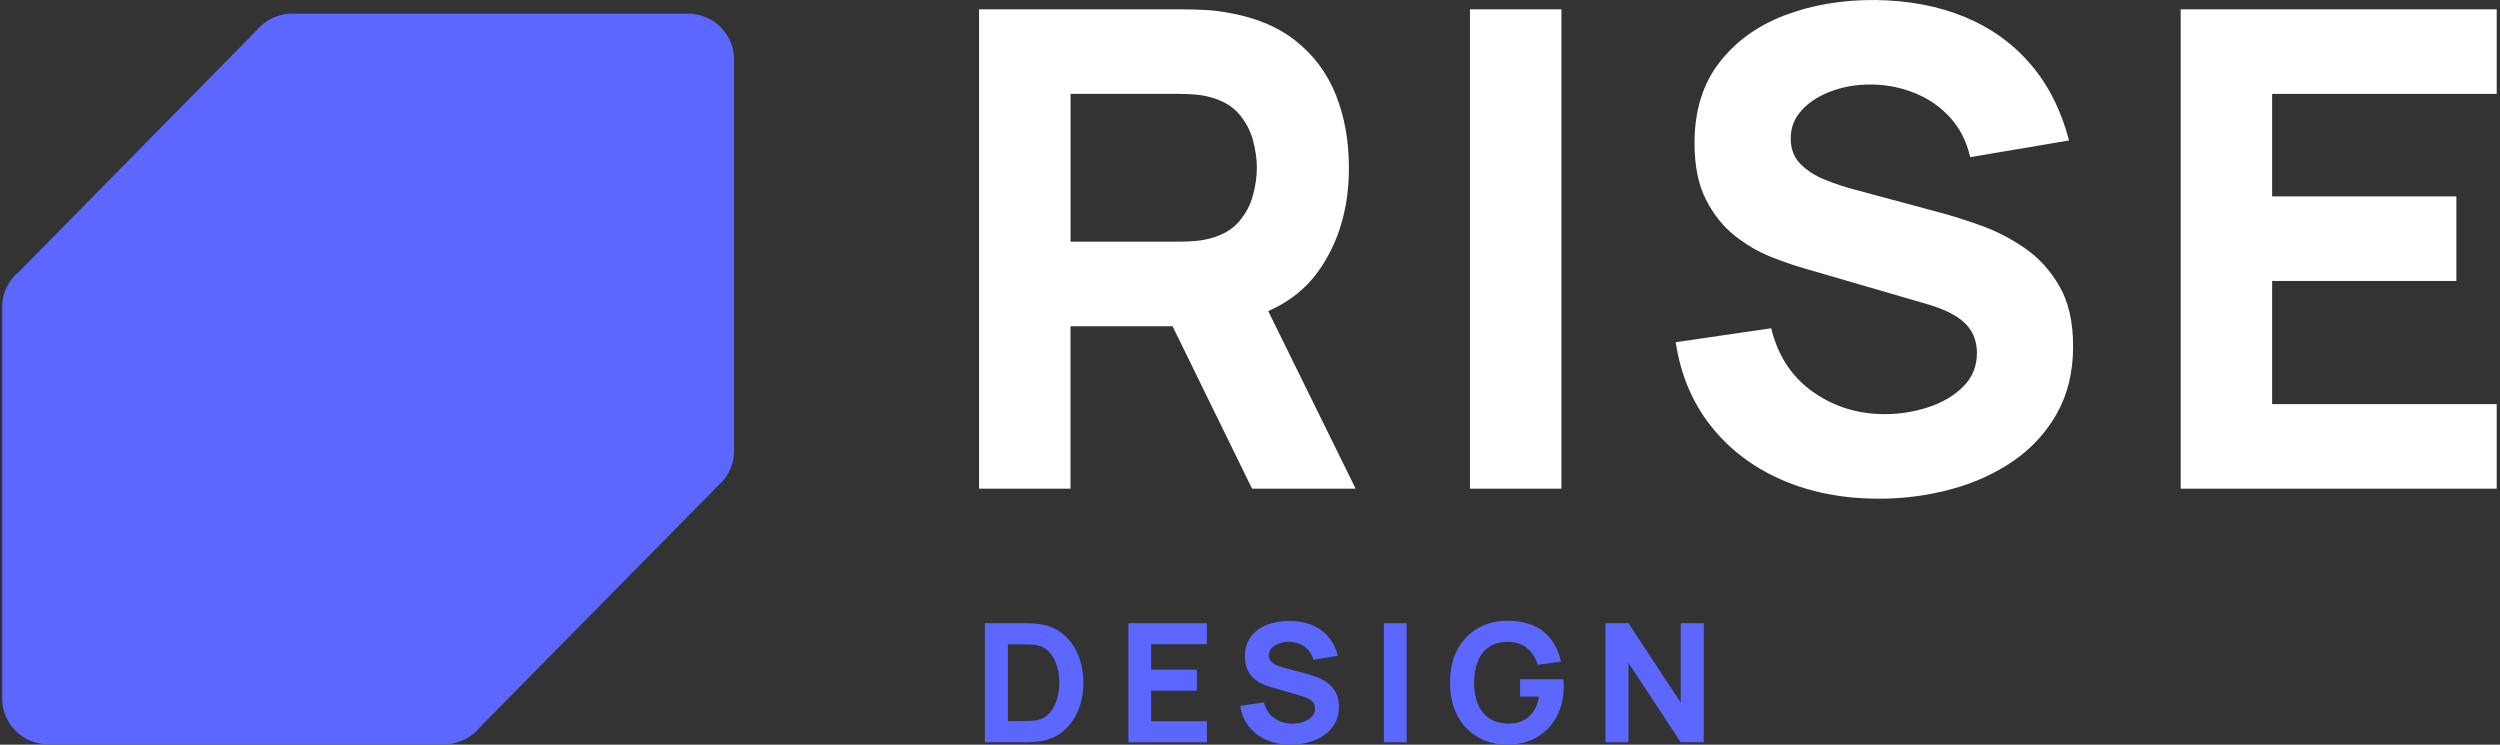
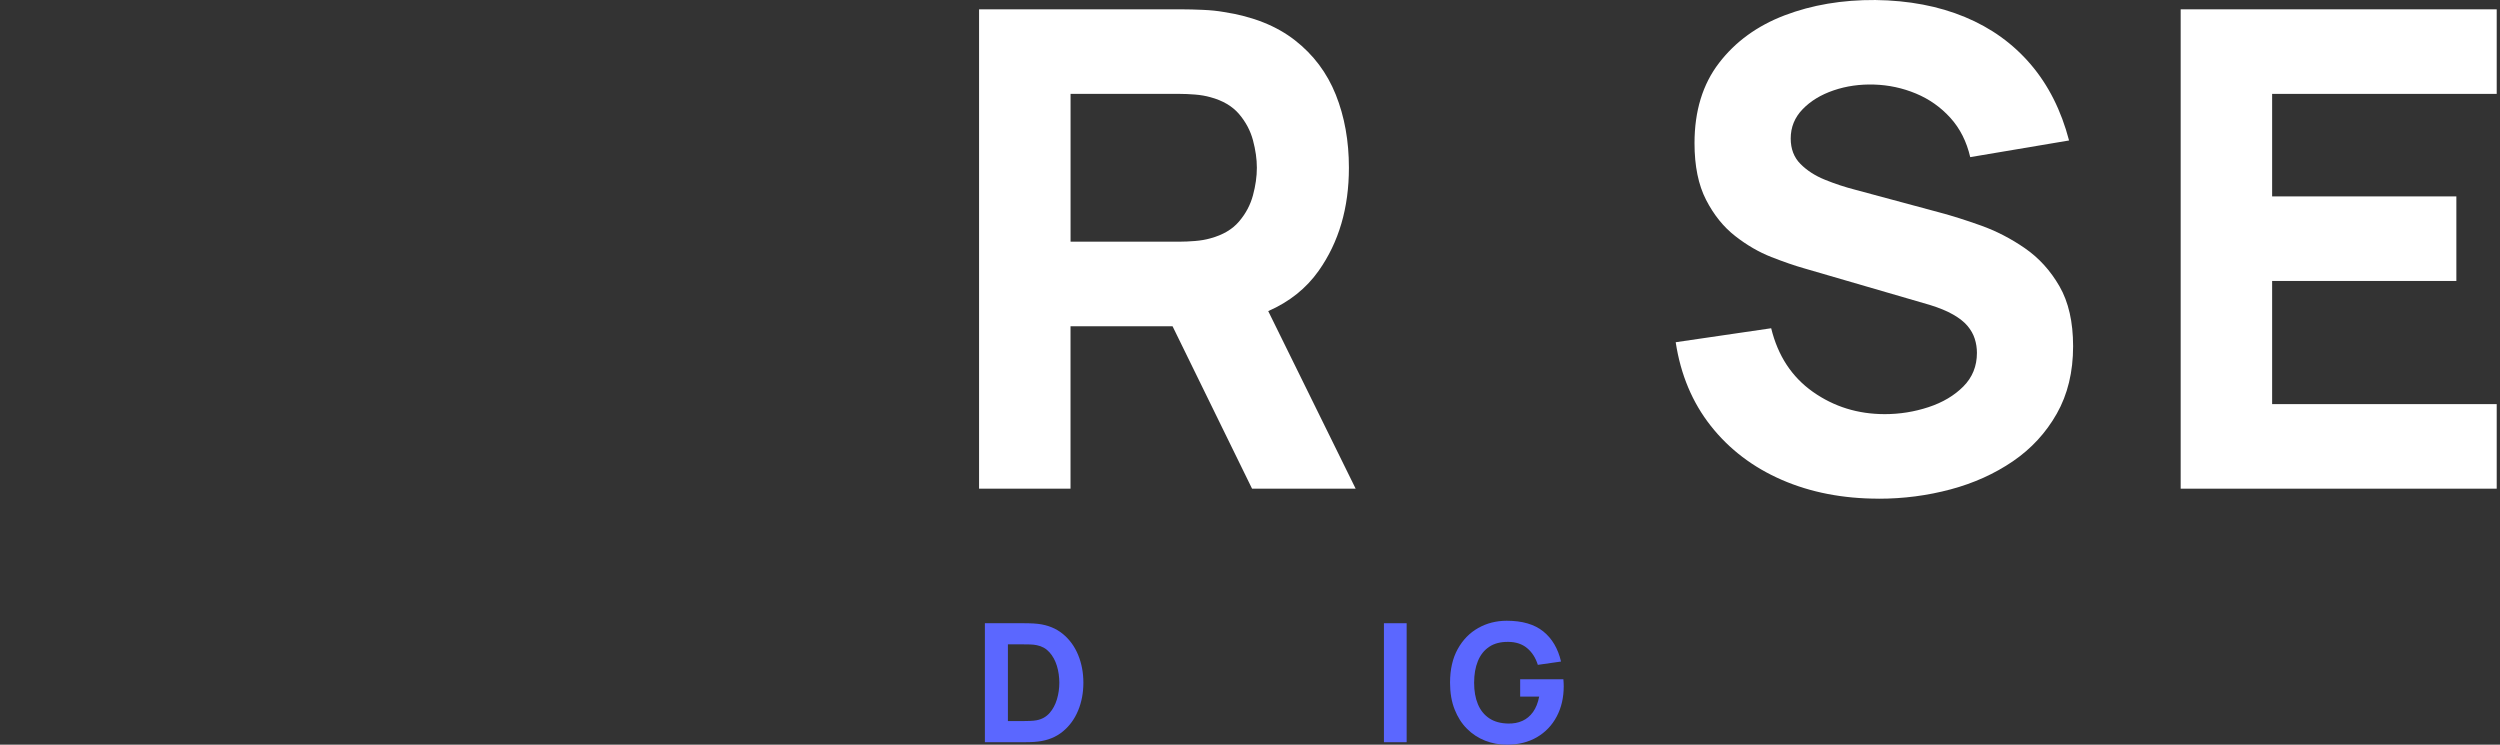
<svg xmlns="http://www.w3.org/2000/svg" width="235" height="70" viewBox="0 0 235 70" fill="none">
  <rect x="0" y="0" width="235" height="70" fill="#333333" stroke="none" />
-   <path d="M69.002 5.575C69.002 3.205 67.061 1.283 64.667 1.283H27.472C26.113 1.283 24.898 1.904 24.103 2.874L1.829 25.498C0.839 26.285 0.204 27.491 0.204 28.848V65.674C0.204 68.044 2.145 69.966 4.538 69.966H41.733C43.111 69.966 44.336 69.329 45.13 68.339L67.544 45.61C67.698 45.475 67.841 45.329 67.974 45.172C68.614 44.425 69 43.457 69 42.402V5.575H69.002Z" fill="#5B67FF" />
  <path d="M127.431 45.935L119.213 29.244C121.202 28.372 122.785 27.111 123.954 25.456C125.85 22.775 126.798 19.547 126.798 15.771C126.798 13.248 126.387 10.958 125.565 8.903C124.742 6.847 123.463 5.143 121.725 3.786C119.987 2.43 117.758 1.544 115.041 1.128C114.452 1.024 113.782 0.955 113.034 0.925C112.285 0.893 111.69 0.879 111.248 0.879H92.032V45.937H100.629V30.668H110.22L117.694 45.937H127.427L127.431 45.935ZM100.633 8.825H110.873C111.316 8.825 111.801 8.845 112.328 8.887C112.855 8.929 113.339 9.012 113.782 9.138C114.94 9.45 115.836 9.978 116.469 10.717C117.101 11.458 117.537 12.282 117.781 13.188C118.022 14.097 118.145 14.957 118.145 15.769C118.145 16.582 118.024 17.444 117.781 18.35C117.539 19.258 117.101 20.081 116.469 20.822C115.838 21.563 114.94 22.088 113.782 22.403C113.339 22.529 112.855 22.612 112.328 22.654C111.801 22.696 111.316 22.718 110.873 22.718H100.633V8.825Z" fill="white" />
-   <path d="M146.773 45.935H138.176V0.877H146.773V45.935Z" fill="white" />
  <path d="M176.604 46.875C173.233 46.875 170.194 46.285 167.487 45.106C164.779 43.927 162.557 42.238 160.819 40.038C159.081 37.837 157.979 35.214 157.516 32.169L166.491 30.855C167.122 33.442 168.43 35.434 170.409 36.831C172.39 38.23 174.643 38.929 177.171 38.929C178.583 38.929 179.953 38.709 181.281 38.271C182.608 37.833 183.699 37.188 184.551 36.332C185.404 35.477 185.831 34.422 185.831 33.171C185.831 32.713 185.762 32.269 185.625 31.841C185.489 31.413 185.261 31.012 184.946 30.636C184.63 30.259 184.181 29.905 183.602 29.573C183.023 29.24 182.291 28.937 181.406 28.664L169.586 25.223C168.701 24.972 167.676 24.618 166.505 24.16C165.336 23.701 164.202 23.044 163.108 22.188C162.011 21.334 161.1 20.2 160.374 18.792C159.648 17.384 159.284 15.606 159.284 13.457C159.284 10.432 160.052 7.919 161.591 5.917C163.128 3.914 165.183 2.424 167.754 1.442C170.327 0.461 173.171 -0.019 176.288 0.001C179.428 0.042 182.23 0.574 184.694 1.596C187.16 2.617 189.224 4.105 190.889 6.055C192.553 8.004 193.754 10.388 194.492 13.204L185.201 14.77C184.863 13.31 184.242 12.079 183.336 11.077C182.429 10.076 181.351 9.315 180.098 8.793C178.845 8.271 177.534 7.991 176.164 7.949C174.816 7.907 173.545 8.09 172.356 8.496C171.165 8.903 170.196 9.492 169.45 10.265C168.701 11.037 168.327 11.954 168.327 13.019C168.327 13.999 168.633 14.797 169.245 15.413C169.856 16.028 170.624 16.524 171.552 16.898C172.479 17.275 173.426 17.588 174.396 17.837L182.297 19.965C183.475 20.278 184.783 20.69 186.215 21.202C187.647 21.714 189.023 22.423 190.338 23.331C191.654 24.239 192.74 25.432 193.593 26.914C194.445 28.395 194.872 30.273 194.872 32.546C194.872 34.965 194.361 37.078 193.339 38.883C192.317 40.687 190.942 42.179 189.216 43.358C187.488 44.537 185.535 45.419 183.355 46.002C181.174 46.586 178.925 46.879 176.608 46.879L176.604 46.875Z" fill="white" />
  <path d="M234.69 45.935H204.983V0.877H234.69V8.825H213.58V18.462H230.898V26.41H213.58V37.987H234.69V45.935Z" fill="white" />
  <path d="M92.58 69.767V58.583H96.234C96.323 58.583 96.506 58.585 96.784 58.591C97.061 58.597 97.327 58.615 97.584 58.644C98.493 58.754 99.266 59.067 99.899 59.584C100.533 60.102 101.013 60.759 101.343 61.558C101.673 62.357 101.838 63.227 101.838 64.175C101.838 65.123 101.673 65.995 101.343 66.792C101.013 67.588 100.533 68.248 99.899 68.765C99.266 69.283 98.495 69.596 97.584 69.705C97.329 69.737 97.061 69.755 96.784 69.759C96.506 69.765 96.323 69.767 96.234 69.767H92.58ZM94.744 67.779H96.234C96.375 67.779 96.566 67.775 96.808 67.767C97.049 67.76 97.264 67.738 97.459 67.702C97.95 67.604 98.352 67.375 98.664 67.019C98.976 66.662 99.205 66.232 99.354 65.73C99.503 65.228 99.577 64.711 99.577 64.177C99.577 63.643 99.501 63.087 99.346 62.584C99.191 62.082 98.958 61.658 98.644 61.309C98.33 60.961 97.936 60.742 97.459 60.648C97.266 60.606 97.049 60.584 96.808 60.578C96.566 60.572 96.375 60.57 96.234 60.57H94.744V67.779Z" fill="#5B67FF" />
-   <path d="M106.072 58.583H113.446V60.556H108.206V62.948H112.505V64.922H108.206V67.795H113.446V69.769H106.072V58.583Z" fill="#5B67FF" />
-   <path d="M121.321 70C120.484 70 119.73 69.855 119.058 69.562C118.386 69.269 117.835 68.849 117.402 68.303C116.97 67.758 116.698 67.106 116.582 66.35L118.81 66.023C118.967 66.664 119.291 67.16 119.784 67.507C120.275 67.853 120.836 68.026 121.463 68.026C121.813 68.026 122.153 67.973 122.483 67.863C122.813 67.754 123.083 67.594 123.296 67.381C123.509 67.168 123.614 66.907 123.614 66.597C123.614 66.483 123.596 66.374 123.563 66.266C123.529 66.16 123.473 66.061 123.394 65.967C123.316 65.874 123.205 65.786 123.061 65.702C122.916 65.619 122.735 65.545 122.515 65.477L119.581 64.623C119.362 64.561 119.106 64.474 118.816 64.358C118.527 64.245 118.245 64.081 117.974 63.868C117.702 63.655 117.475 63.374 117.296 63.026C117.115 62.675 117.024 62.235 117.024 61.701C117.024 60.951 117.215 60.327 117.598 59.829C117.98 59.331 118.489 58.963 119.126 58.718C119.764 58.475 120.47 58.356 121.244 58.362C122.023 58.372 122.719 58.505 123.33 58.758C123.942 59.011 124.454 59.381 124.867 59.865C125.279 60.349 125.579 60.941 125.762 61.64L123.455 62.028C123.37 61.666 123.217 61.361 122.992 61.112C122.767 60.863 122.499 60.674 122.188 60.544C121.876 60.415 121.55 60.345 121.212 60.335C120.878 60.325 120.562 60.369 120.267 60.471C119.971 60.572 119.73 60.718 119.545 60.909C119.36 61.1 119.267 61.329 119.267 61.592C119.267 61.835 119.343 62.034 119.494 62.185C119.645 62.339 119.836 62.46 120.068 62.554C120.297 62.647 120.532 62.725 120.774 62.787L122.735 63.315C123.028 63.392 123.352 63.494 123.708 63.621C124.064 63.749 124.404 63.924 124.732 64.149C125.06 64.374 125.327 64.671 125.541 65.039C125.752 65.408 125.858 65.874 125.858 66.437C125.858 67.039 125.732 67.562 125.478 68.01C125.225 68.459 124.883 68.829 124.454 69.122C124.026 69.415 123.541 69.634 123 69.779C122.459 69.924 121.9 69.996 121.325 69.996L121.321 70Z" fill="#5B67FF" />
  <path d="M130.09 69.767V58.583H132.225V69.767H130.09Z" fill="#5B67FF" />
  <path d="M141.638 70C140.926 70 140.25 69.874 139.606 69.624C138.963 69.373 138.394 69 137.901 68.508C137.406 68.016 137.018 67.409 136.732 66.682C136.446 65.957 136.304 65.121 136.304 64.173C136.304 62.936 136.543 61.883 137.022 61.016C137.5 60.15 138.144 59.487 138.951 59.033C139.759 58.577 140.654 58.35 141.638 58.35C143.092 58.35 144.235 58.684 145.065 59.351C145.896 60.019 146.453 60.965 146.737 62.185L144.556 62.496C144.353 61.843 144.019 61.321 143.557 60.931C143.094 60.54 142.501 60.341 141.781 60.337C141.065 60.327 140.467 60.479 139.993 60.795C139.516 61.112 139.16 61.558 138.923 62.139C138.685 62.719 138.567 63.398 138.567 64.175C138.567 64.951 138.685 65.625 138.923 66.194C139.16 66.764 139.518 67.206 139.993 67.523C140.469 67.839 141.065 68.002 141.781 68.013C142.268 68.022 142.708 67.941 143.102 67.763C143.496 67.588 143.83 67.309 144.102 66.933C144.373 66.555 144.567 66.071 144.683 65.481H142.895V63.85H146.958C146.968 63.918 146.976 64.037 146.982 64.207C146.988 64.378 146.99 64.476 146.99 64.501C146.99 65.573 146.771 66.523 146.331 67.351C145.892 68.18 145.273 68.829 144.472 69.297C143.671 69.765 142.728 70 141.64 70H141.638Z" fill="#5B67FF" />
-   <path d="M150.911 69.767V58.583H153.075L157.985 66.039V58.583H160.149V69.767H157.985L153.075 62.311V69.767H150.911Z" fill="#5B67FF" />
</svg>